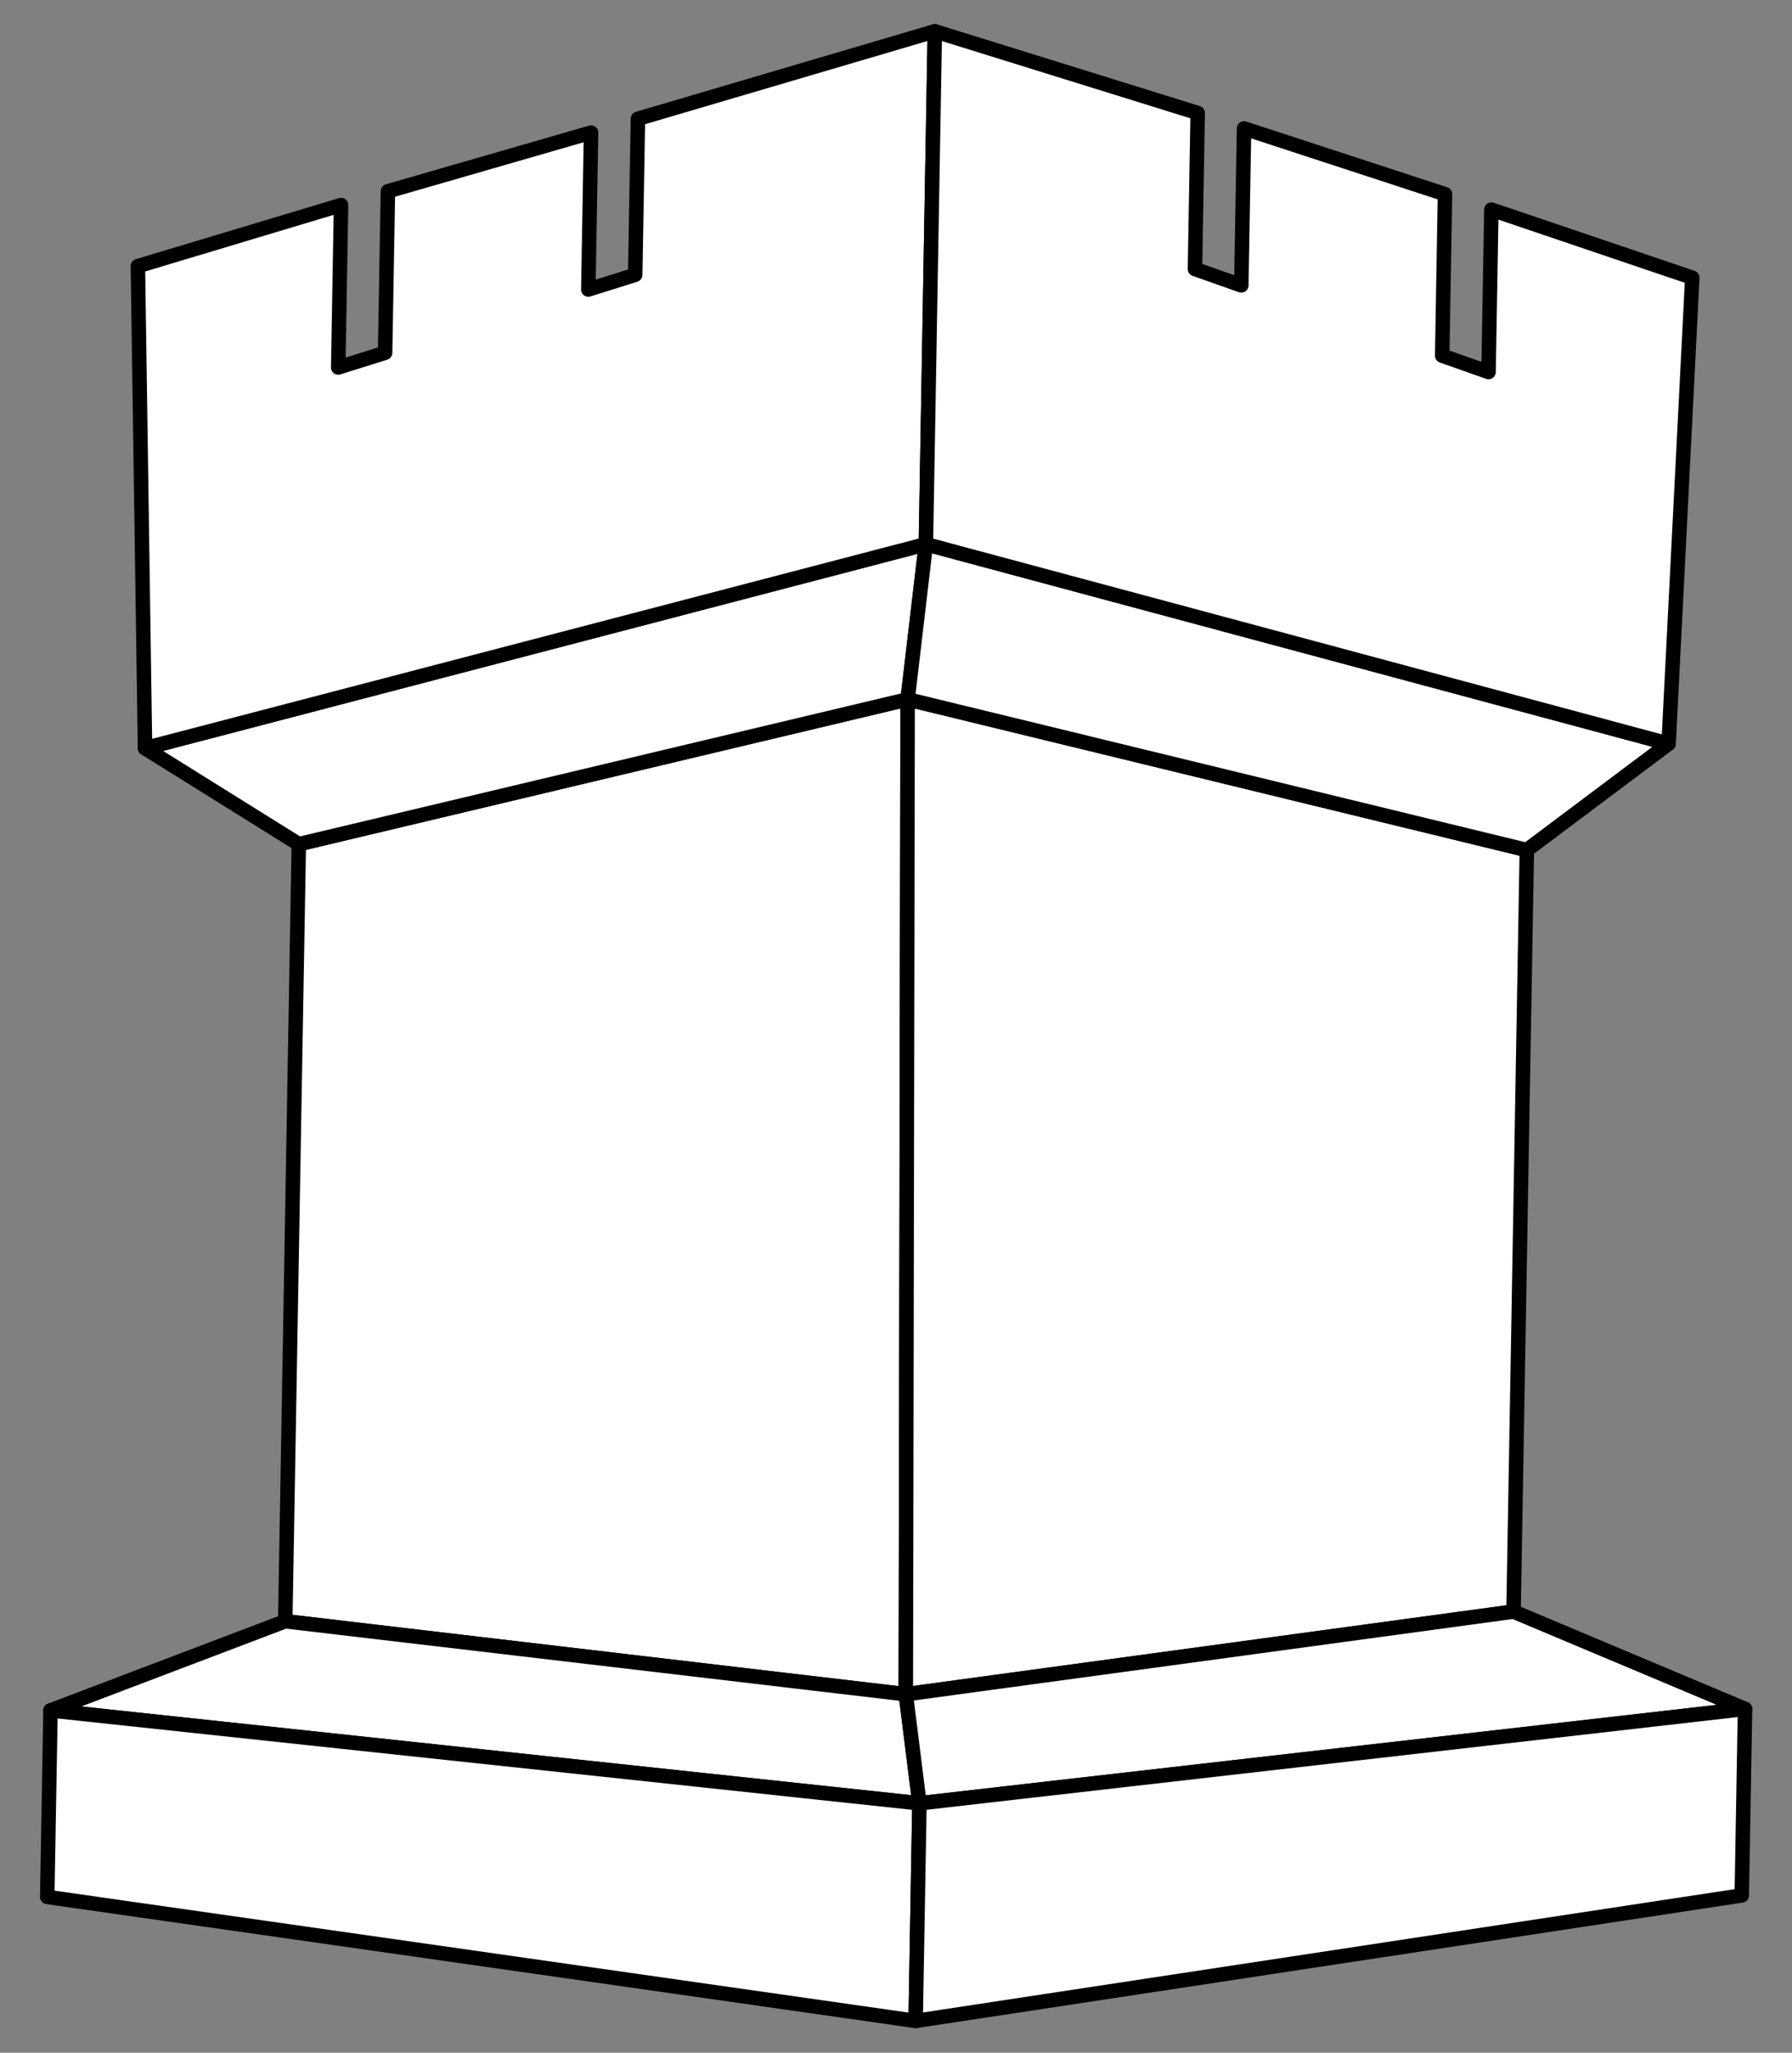
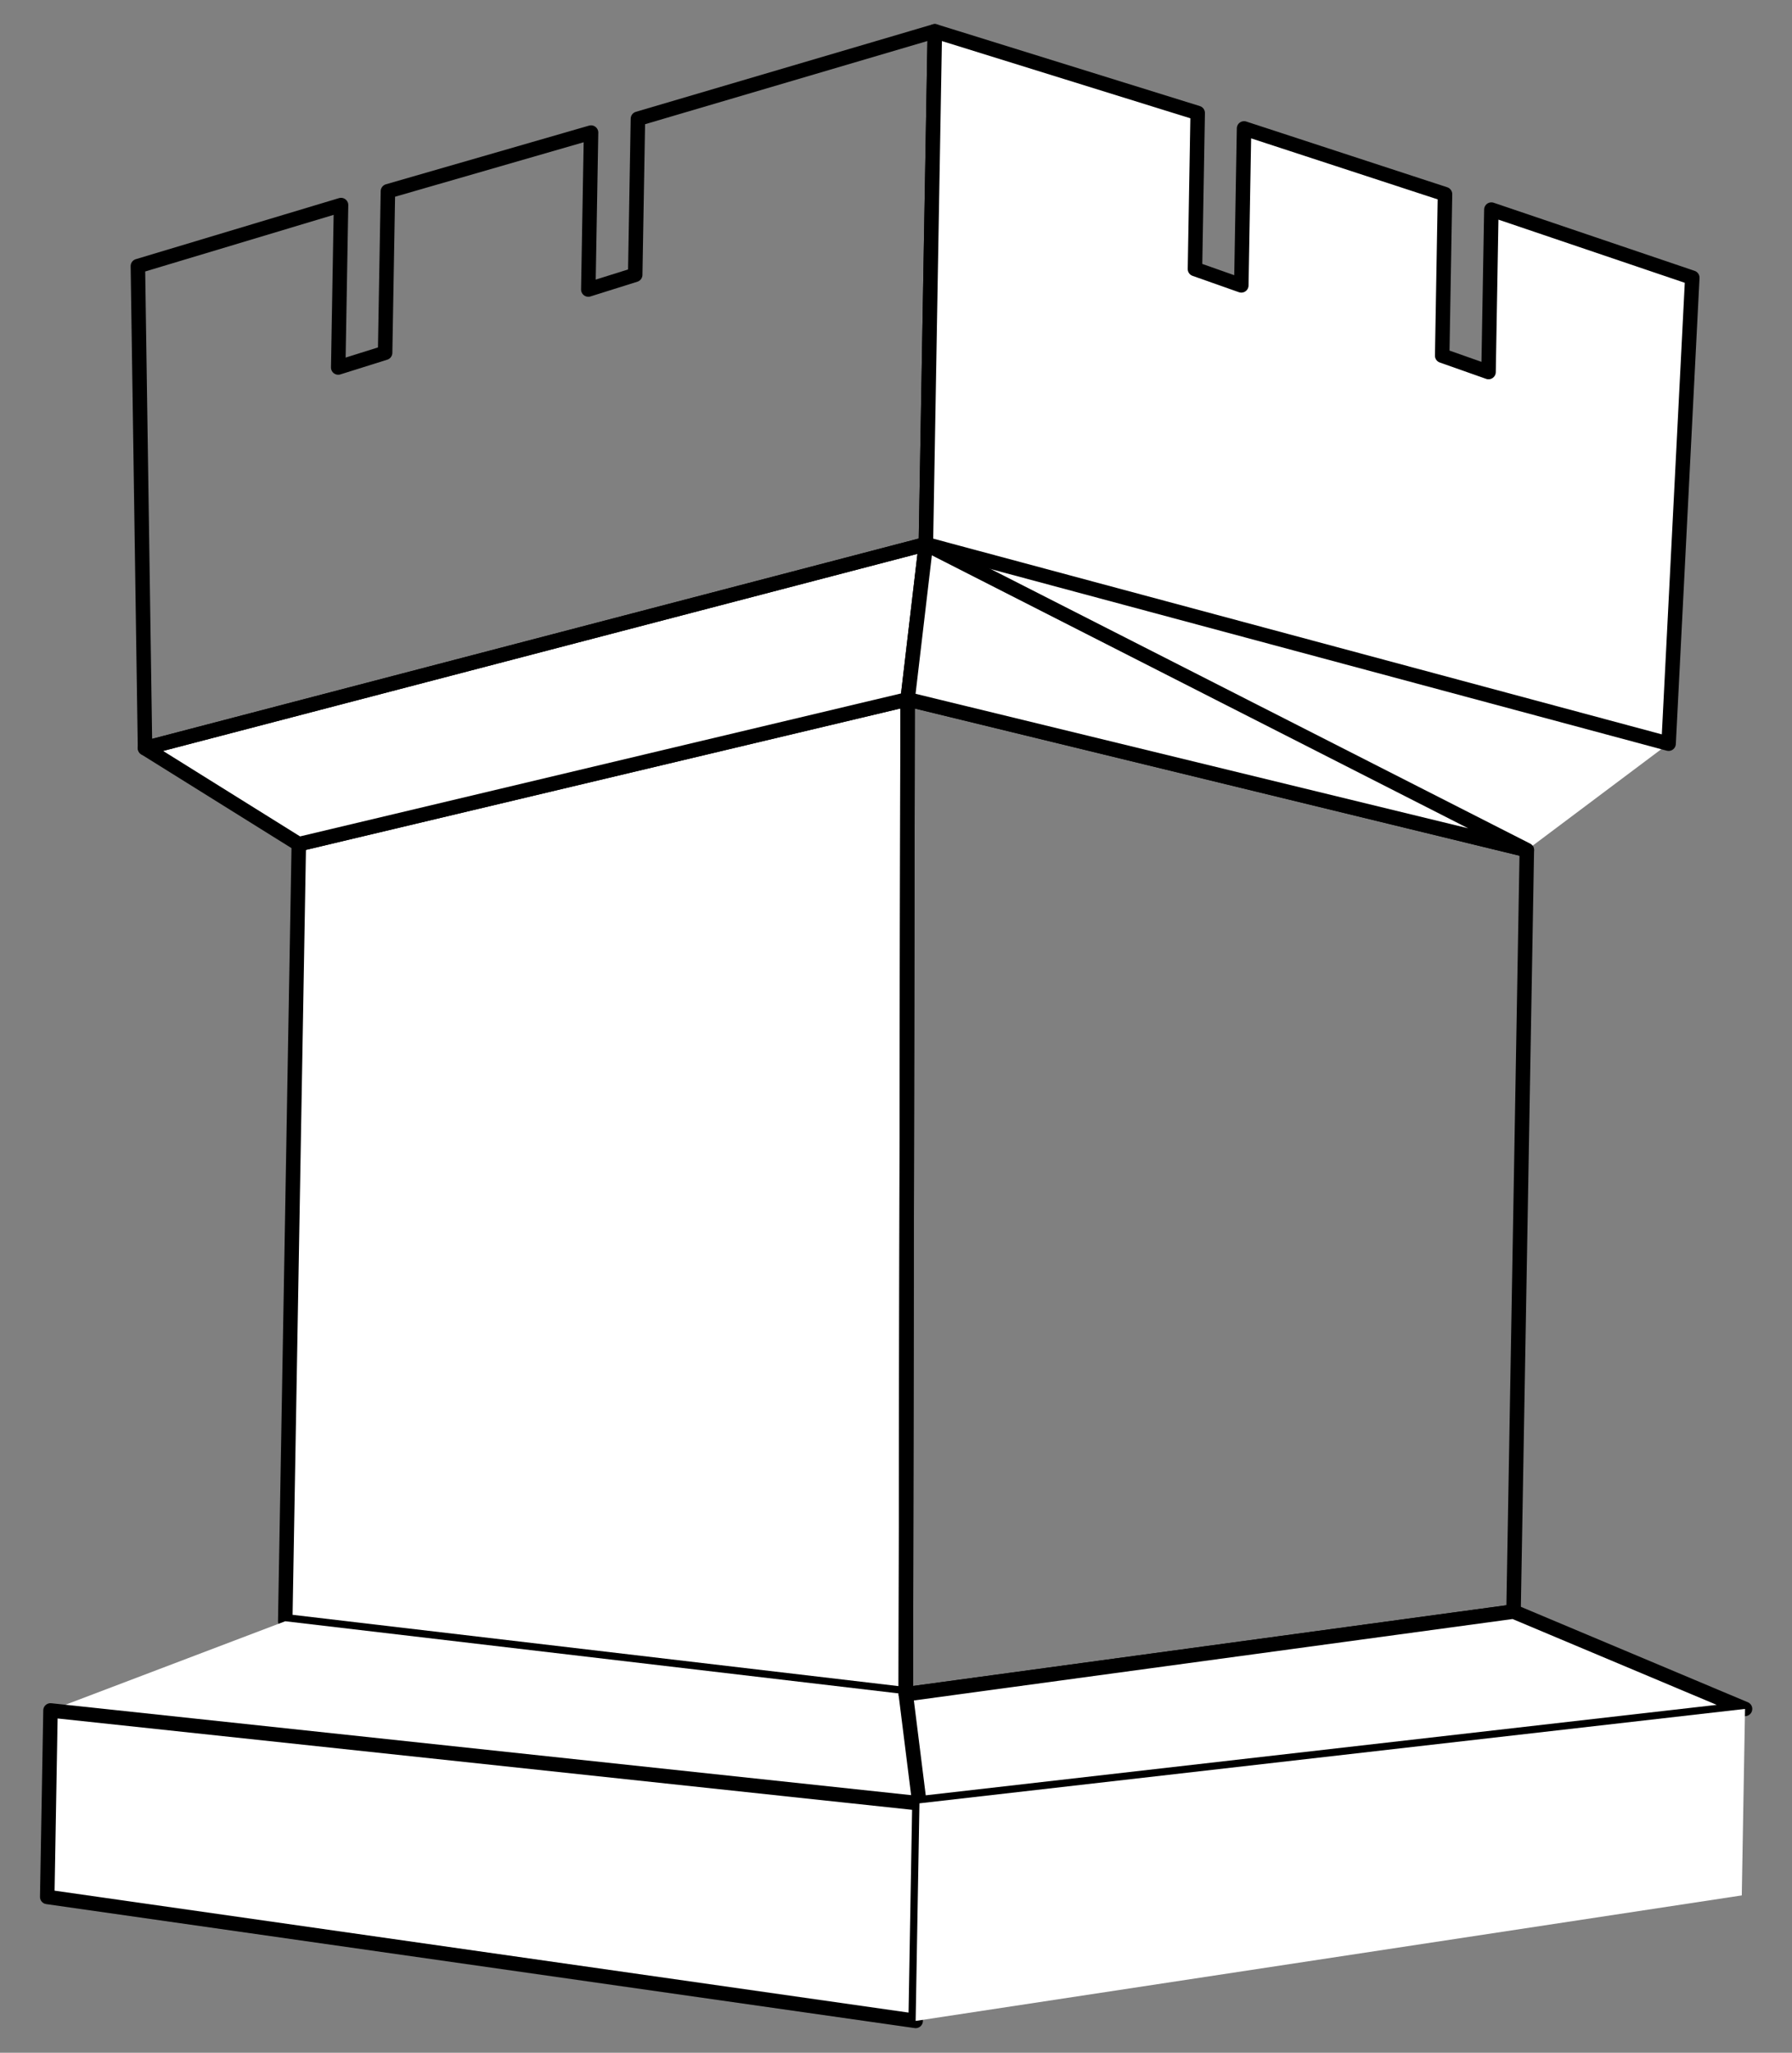
<svg xmlns="http://www.w3.org/2000/svg" version="1.1" viewBox="58.5 67.5 247.5 283.5" width="247.5" height="283.5">
  <rect x="58.5" y="67.5" width="247.5" height="283.5" fill="#808080" stroke="none" />
  <defs>
    <clipPath id="artboard_clip_path">
      <path d="M 58.5 67.5 L 306 67.5 L 306 340.261 L 291.938 351 L 58.5 351 Z" />
    </clipPath>
  </defs>
  <g id="Tower_(28)" stroke="none" stroke-dasharray="none" fill="none" stroke-opacity="1" fill-opacity="1">
    <title>Tower (28)</title>
    <g id="Tower_(28)_Art" clip-path="url(#artboard_clip_path)">
      <title>Art</title>
      <g id="Group_124">
        <g id="Graphic_123">
          <path d="M 99.769 184.084 L 183.856 164.081 L 183.604 301.492 L 97.896 291.407 Z" fill="#FFFFFF" />
          <path d="M 99.769 184.084 L 183.856 164.081 L 183.604 301.492 L 97.896 291.407 Z" stroke="black" stroke-linecap="round" stroke-linejoin="round" stroke-width="2" />
        </g>
        <g id="Graphic_122">
          <path d="M 99.769 184.084 L 183.856 164.081 L 186.377 142.653 L 78.529 170.831 Z" fill="#FFFFFF" />
          <path d="M 99.769 184.084 L 183.856 164.081 L 186.377 142.653 L 78.529 170.831 Z" stroke="black" stroke-linecap="round" stroke-linejoin="round" stroke-width="2" />
        </g>
        <g id="Graphic_121">
-           <path d="M 105.604 95.822 L 77.544 104.253 L 78.529 170.831 L 186.377 142.653 L 187.613 71.82 L 146.607 83.903 L 146.231 105.452 L 139.754 107.486 L 140.132 85.811 L 112.078 93.914 L 111.689 116.221 L 105.212 118.255 Z" fill="#FFFFFF" />
          <path d="M 105.604 95.822 L 77.544 104.253 L 78.529 170.831 L 186.377 142.653 L 187.613 71.82 L 146.607 83.903 L 146.231 105.452 L 139.754 107.486 L 140.132 85.811 L 112.078 93.914 L 111.689 116.221 L 105.212 118.255 Z" stroke="black" stroke-linecap="round" stroke-linejoin="round" stroke-width="2" />
        </g>
        <g id="Graphic_120">
          <path d="M 65.474 303.724 L 185.488 316.554 L 183.604 301.492 L 97.896 291.407 Z" fill="#FFFFFF" />
-           <path d="M 65.474 303.724 L 185.488 316.554 L 183.604 301.492 L 97.896 291.407 Z" stroke="black" stroke-linecap="round" stroke-linejoin="round" stroke-width="2" />
        </g>
        <g id="Graphic_119">
          <path d="M 65.474 303.724 L 185.488 316.554 L 184.964 346.605 L 65.024 329.481 Z" fill="#FFFFFF" />
          <path d="M 65.474 303.724 L 185.488 316.554 L 184.964 346.605 L 65.024 329.481 Z" stroke="black" stroke-linecap="round" stroke-linejoin="round" stroke-width="2" />
        </g>
        <g id="Graphic_118">
-           <path d="M 269.377 184.897 L 183.856 164.081 L 183.604 301.492 L 267.541 290.074 Z" fill="#FFFFFF" />
          <path d="M 269.377 184.897 L 183.856 164.081 L 183.604 301.492 L 267.541 290.074 Z" stroke="black" stroke-linecap="round" stroke-linejoin="round" stroke-width="2" />
        </g>
        <g id="Graphic_117">
          <path d="M 269.377 184.897 L 183.856 164.081 L 186.377 142.653 L 288.957 170.209 Z" fill="#FFFFFF" />
-           <path d="M 269.377 184.897 L 183.856 164.081 L 186.377 142.653 L 288.957 170.209 Z" stroke="black" stroke-linecap="round" stroke-linejoin="round" stroke-width="2" />
+           <path d="M 269.377 184.897 L 183.856 164.081 L 186.377 142.653 Z" stroke="black" stroke-linecap="round" stroke-linejoin="round" stroke-width="2" />
        </g>
        <g id="Graphic_116">
          <path d="M 264.479 96.448 L 292.228 105.853 L 288.957 170.209 L 186.377 142.653 L 187.613 71.82 L 223.917 83.105 L 223.541 104.654 L 229.943 106.913 L 230.321 85.238 L 258.075 94.315 L 257.686 116.622 L 264.088 118.881 Z" fill="#FFFFFF" />
          <path d="M 264.479 96.448 L 292.228 105.853 L 288.957 170.209 L 186.377 142.653 L 187.613 71.82 L 223.917 83.105 L 223.541 104.654 L 229.943 106.913 L 230.321 85.238 L 258.075 94.315 L 257.686 116.622 L 264.088 118.881 Z" stroke="black" stroke-linecap="round" stroke-linejoin="round" stroke-width="2" />
        </g>
        <g id="Graphic_115">
          <path d="M 299.513 303.515 L 185.488 316.554 L 183.604 301.492 L 267.541 290.074 Z" fill="#FFFFFF" />
          <path d="M 299.513 303.515 L 185.488 316.554 L 183.604 301.492 L 267.541 290.074 Z" stroke="black" stroke-linecap="round" stroke-linejoin="round" stroke-width="2" />
        </g>
        <g id="Graphic_114">
          <path d="M 299.513 303.515 L 185.488 316.554 L 184.964 346.605 L 299.064 329.272 Z" fill="#FFFFFF" />
-           <path d="M 299.513 303.515 L 185.488 316.554 L 184.964 346.605 L 299.064 329.272 Z" stroke="black" stroke-linecap="round" stroke-linejoin="round" stroke-width="2" />
        </g>
      </g>
    </g>
  </g>
</svg>